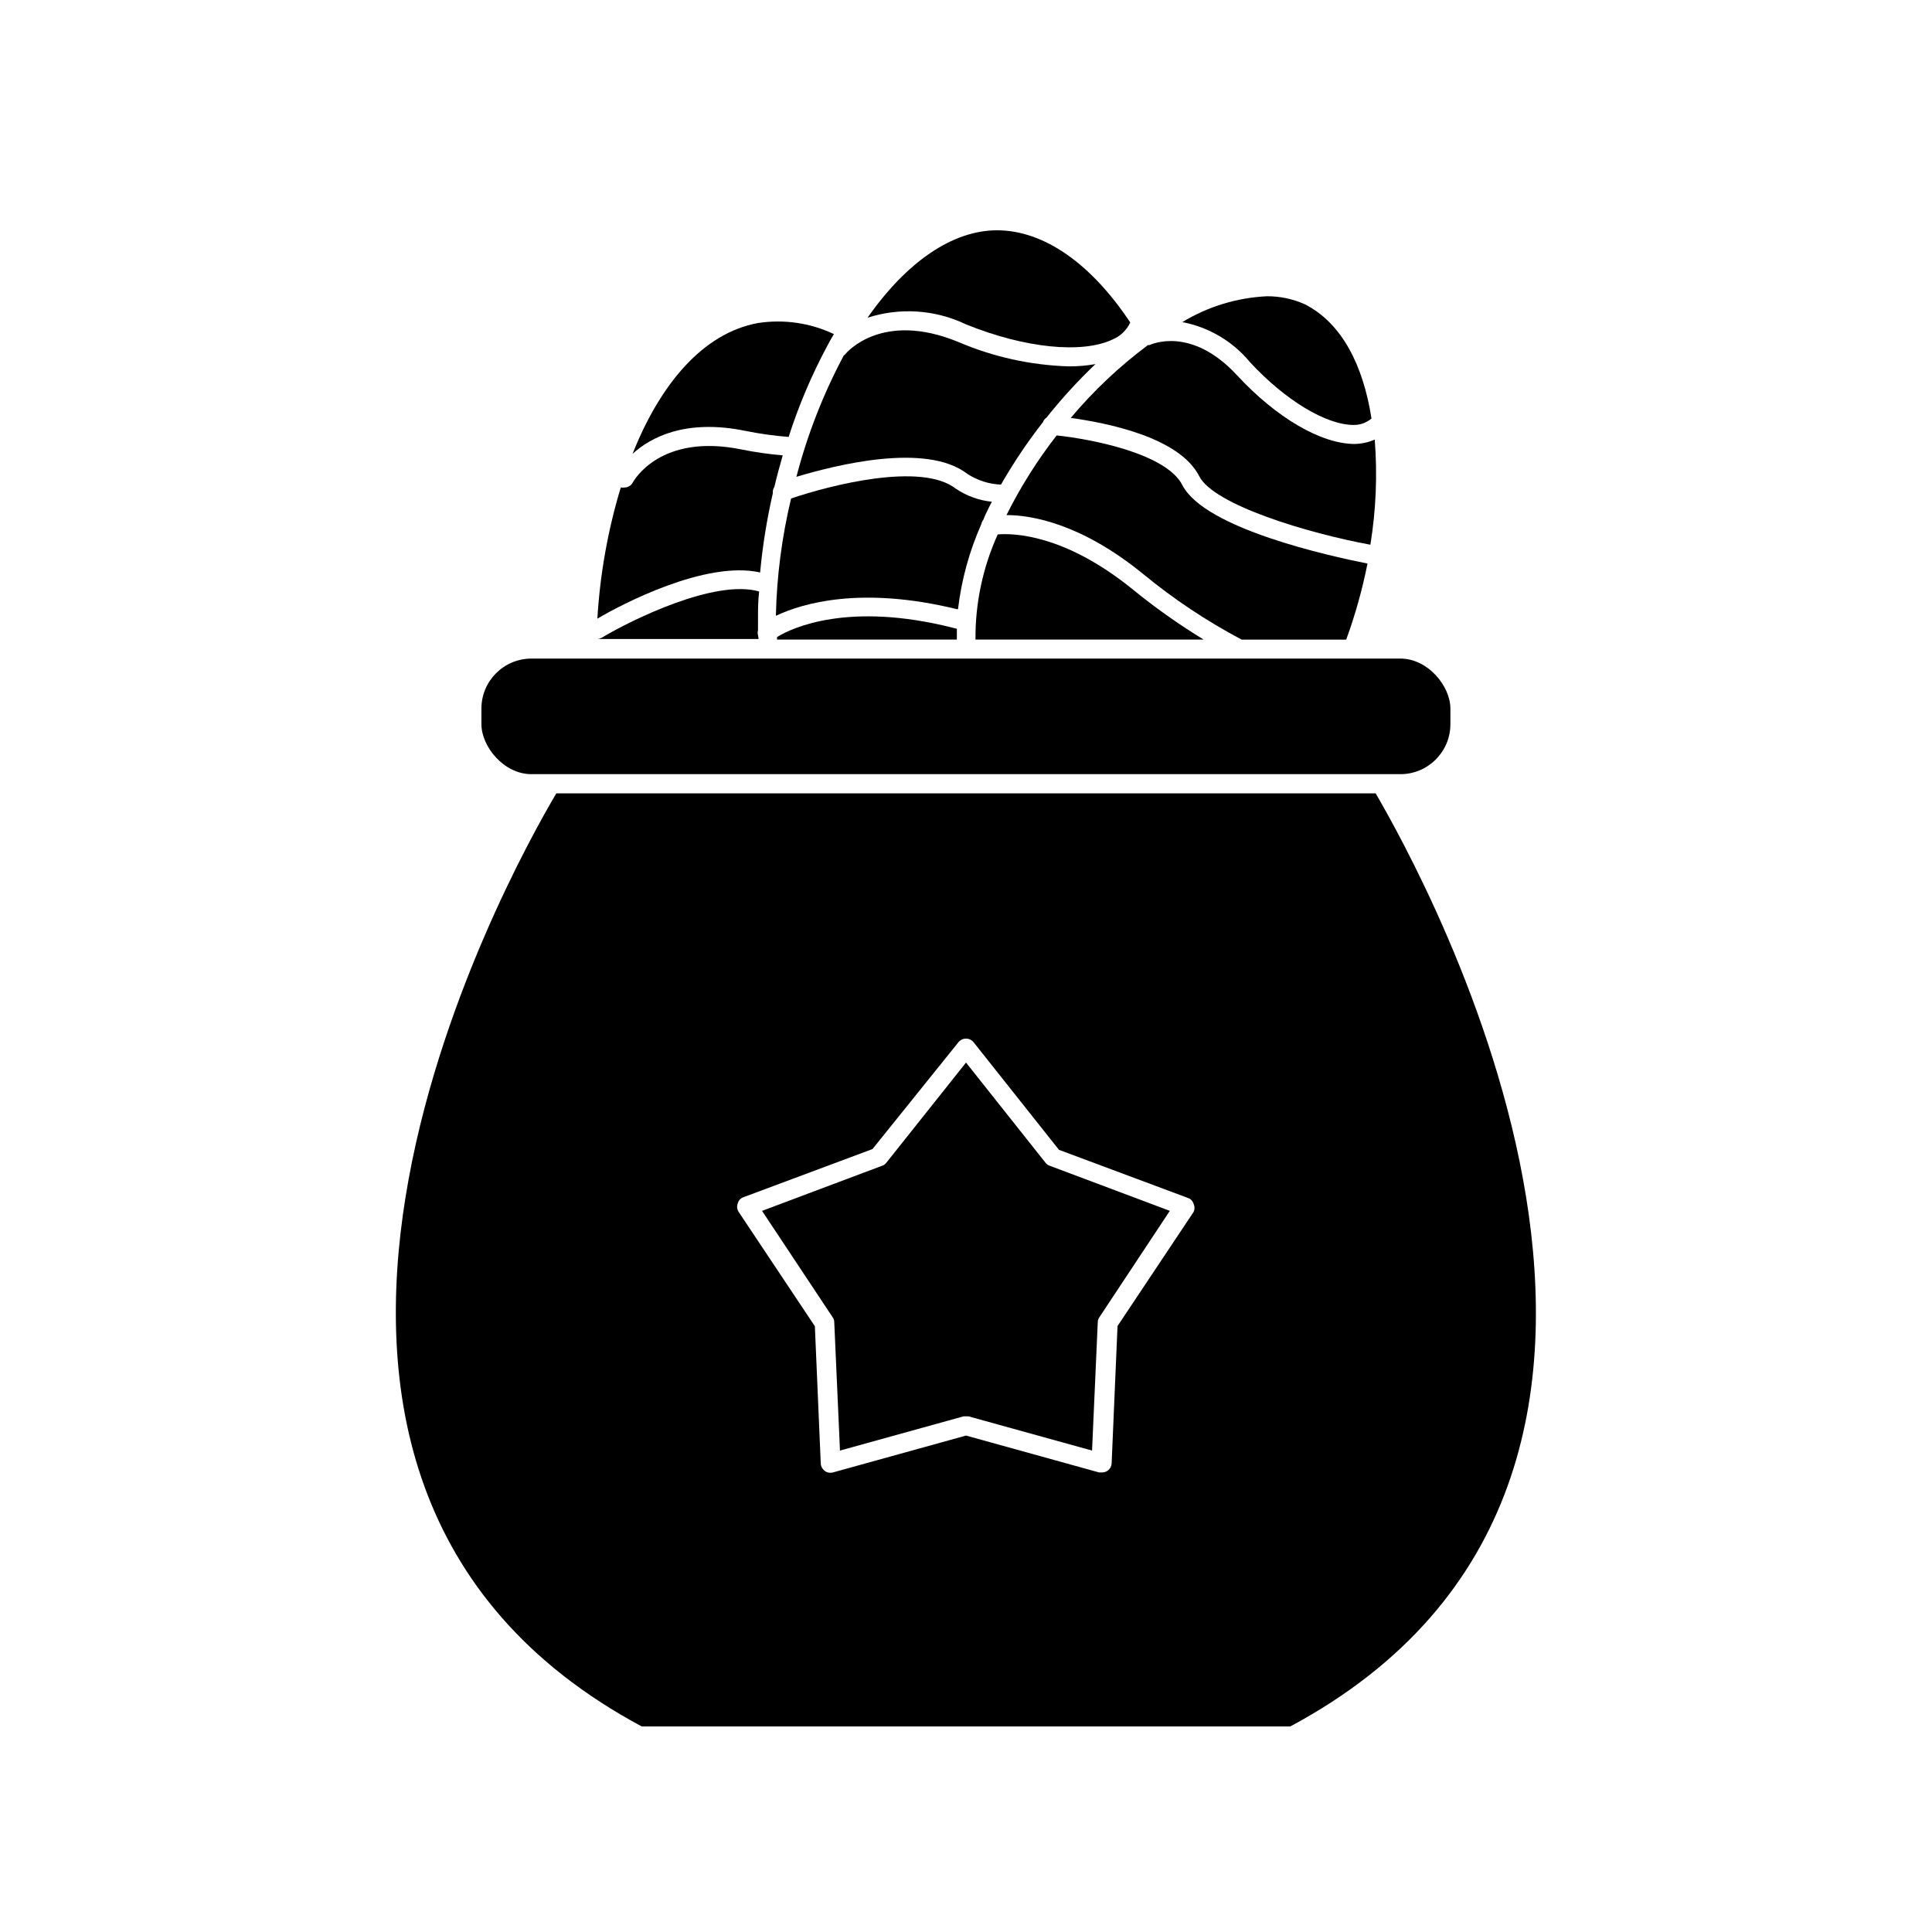
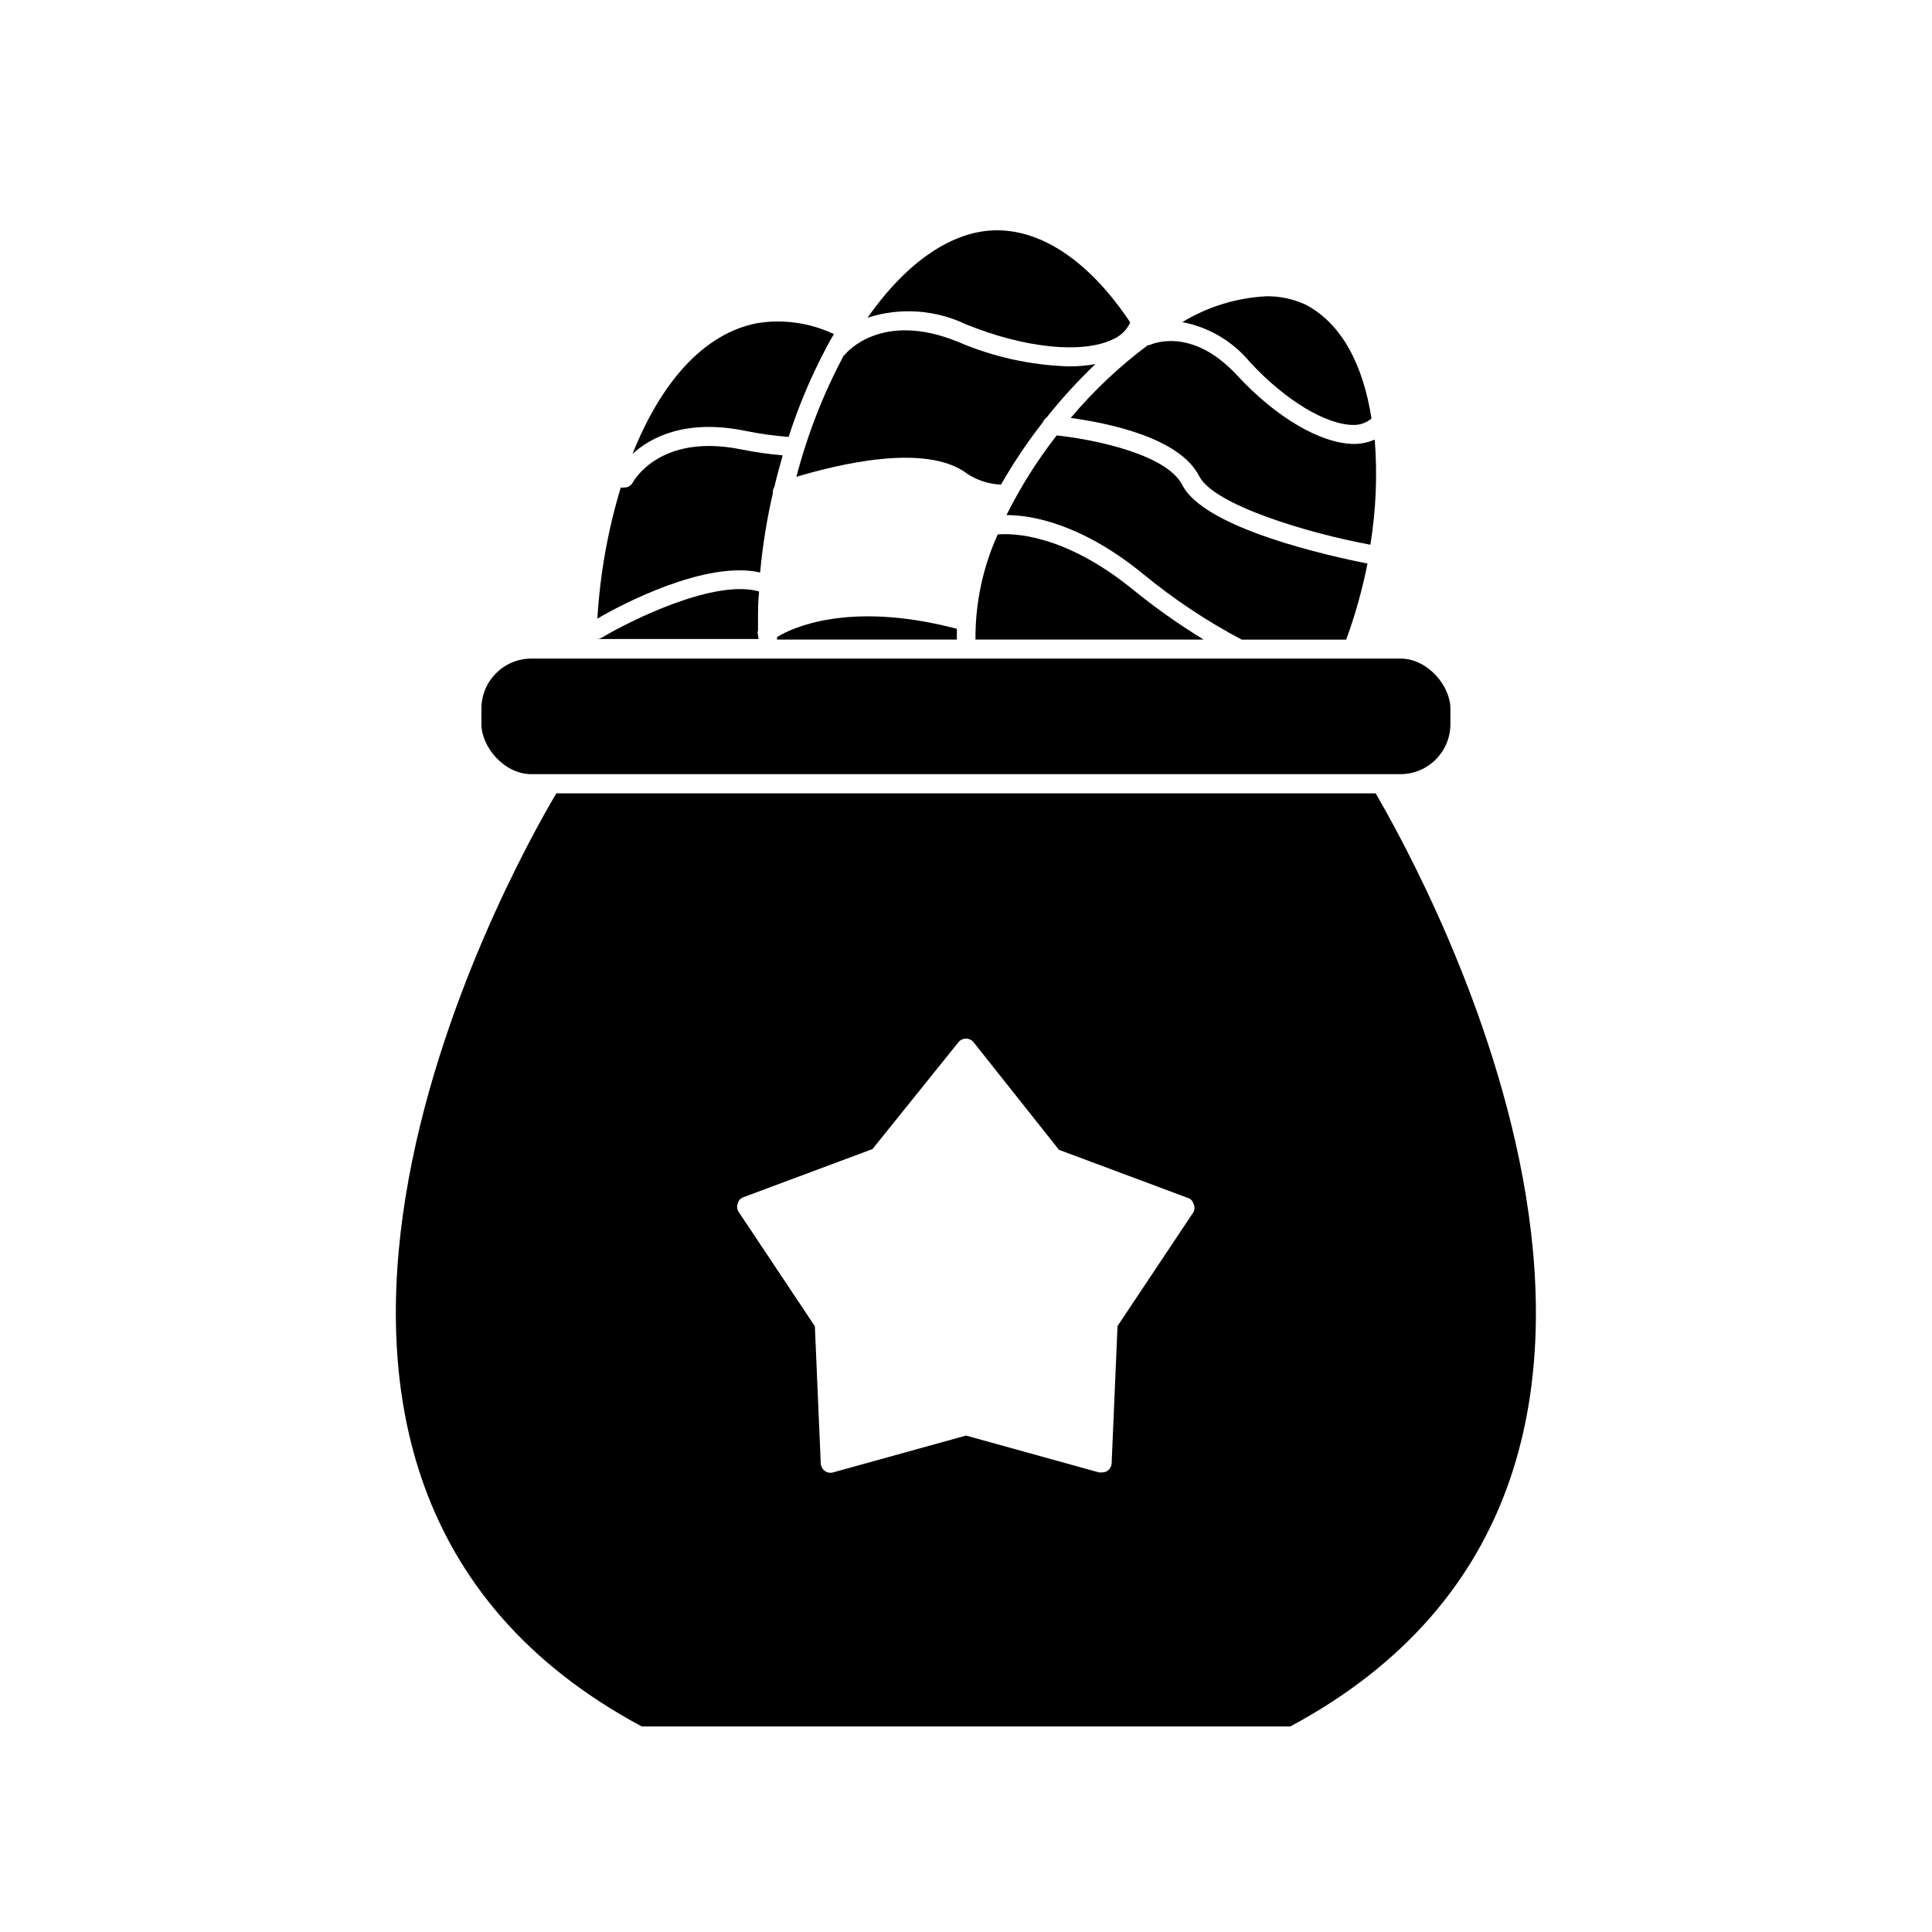
<svg xmlns="http://www.w3.org/2000/svg" fill="#000000" width="800px" height="800px" version="1.1" viewBox="144 144 512 512">
  <g>
    <path d="m345.44 295.71c0.656-7.07 1.785-14.09 3.375-21.012-0.074-0.582 0.07-1.176 0.402-1.66 0.656-2.82 1.41-5.594 2.215-8.363-3.668-0.312-7.32-0.836-10.93-1.562-21.461-4.383-28.516 8.211-28.816 8.766h-0.004c-0.434 0.82-1.289 1.324-2.215 1.312-0.316 0.047-0.641 0.047-0.957 0-3.422 11.305-5.504 22.969-6.199 34.762 6.148-3.68 28.719-15.52 43.129-12.242z" />
    <path d="m344.88 312.34c-0.129-0.43-0.129-0.883 0-1.309v-2.871c0-2.469 0-5.039 0.301-7.406-11.637-3.375-33.703 7.457-41.715 12.242-0.387 0.215-0.816 0.336-1.258 0.352h42.824z" />
    <path d="m341.51 258.18c3.793 0.77 7.629 1.309 11.484 1.613 2.641-8.23 6.016-16.203 10.078-23.832 0.605-1.16 1.258-2.316 1.914-3.426-6.273-2.973-13.293-3.988-20.152-2.922-14.559 2.672-25.895 16.223-33.199 34.66 4.785-4.379 14.055-9.316 29.875-6.094z" />
    <path d="m400 229.96c15.516 6.297 30.781 7.859 38.895 3.981 2.047-0.867 3.699-2.465 4.633-4.481-10.379-15.617-22.824-24.383-35.266-24.434-11.84 0-23.98 8.363-34.359 23.176v-0.004c8.602-2.777 17.945-2.148 26.098 1.762z" />
    <path d="m396.32 310.32c-27.406-6.902-42.422 0-46.402 2.519v0.656h47.66v-2.871z" />
-     <path d="m397.58 305.43h0.301c0.922-7.793 3.012-15.398 6.195-22.57 0.086-0.402 0.258-0.781 0.504-1.109 0.301-0.754 0.605-1.461 0.957-2.168 0.352-0.707 0.855-1.762 1.309-2.621l0.004 0.004c-3.43-0.352-6.719-1.547-9.574-3.477-9.117-7.106-33.301-0.906-43.629 2.621-2.445 10.188-3.797 20.609-4.031 31.082 7.055-3.324 22.57-7.957 47.965-1.762z" />
    <path d="m400.4 269.61c2.648 1.715 5.711 2.688 8.867 2.82 3.312-5.781 7.031-11.32 11.133-16.574 0.184-0.492 0.52-0.918 0.957-1.211 3.984-5.012 8.312-9.742 12.949-14.156-2.328 0.418-4.688 0.617-7.055 0.605-10.109-0.305-20.074-2.508-29.371-6.5-20.152-8.262-29.523 2.82-29.875 3.273-0.109 0.145-0.246 0.266-0.402 0.355-5.434 10.184-9.645 20.973-12.547 32.141 10.125-3.023 34.359-9.27 45.344-0.754z" />
    <path d="m475.27 239.99c9.32 10.078 20.152 16.625 27.457 16.625 1.734 0.027 3.418-0.582 4.734-1.711-2.215-14.105-7.809-25.191-17.582-30.23-3.164-1.434-6.602-2.172-10.078-2.164-7.945 0.367-15.672 2.723-22.469 6.852 7.035 1.344 13.379 5.106 17.938 10.629z" />
    <path d="m427.76 254.75c9.371 1.309 28.766 5.039 34.059 15.469 3.879 7.609 28.867 15.113 45.344 18.137 1.5-9.207 1.887-18.562 1.156-27.863-1.684 0.738-3.5 1.133-5.34 1.16-8.867 0-20.758-6.953-31.188-18.238-12.141-13.098-22.723-8.16-23.176-7.961h-0.402 0.004c-7.543 5.621-14.406 12.098-20.457 19.297z" />
    <path d="m457.33 272.54c-4.281-8.363-24.184-12.191-33.301-13.148-5.125 6.574-9.582 13.648-13.301 21.109 6.699 0 19.852 2.266 36.223 15.617 8.09 6.66 16.832 12.484 26.098 17.383h27.711c2.394-6.562 4.281-13.301 5.641-20.152-9.875-1.965-43.176-9.223-49.07-20.809z" />
    <path d="m408.41 285.63c-3.965 8.75-5.973 18.258-5.898 27.863h60.461c-6.652-4.062-13.016-8.574-19.047-13.504-17.934-14.461-31.438-14.711-35.516-14.359z" />
    <path d="m314.05 601.52h171.9c123.79-66.402 35.266-225.5 22.621-247.27h-217.14c-12.895 21.762-101.16 180.87 22.621 247.27zm25.496-138.7c0.211-0.738 0.777-1.324 1.512-1.562l34.16-12.746 22.82-28.363c0.488-0.582 1.207-0.914 1.965-0.914s1.477 0.332 1.965 0.914l22.672 28.566 34.16 12.746h-0.004c0.73 0.234 1.297 0.82 1.512 1.559 0.328 0.688 0.328 1.484 0 2.168l-20.152 30.23-1.562 36.426v-0.004c-0.078 1.332-1.184 2.371-2.519 2.371h-0.805l-35.266-9.773-35.266 9.773h-0.004c-0.746 0.203-1.543 0.055-2.164-0.406-0.617-0.453-1.004-1.152-1.059-1.914l-1.562-36.426-20.152-30.23v0.004c-0.492-0.711-0.59-1.621-0.25-2.418z" />
    <path d="m284.83 318.53h230.29c7.316 0 13.25 7.316 13.25 13.25v4.133c0 7.316-5.934 13.25-13.25 13.25h-230.29c-7.316 0-13.25-7.316-13.25-13.25v-4.133c0-7.316 5.934-13.25 13.25-13.25z" />
-     <path d="m365.09 494.46 1.512 33.957 32.746-9.07h1.312l32.746 9.07 1.512-33.957c-0.008-0.441 0.113-0.879 0.352-1.258l18.742-28.312-31.789-11.941h-0.004c-0.438-0.133-0.824-0.395-1.105-0.758l-21.109-26.598-21.16 26.602v-0.004c-0.285 0.363-0.672 0.625-1.109 0.758l-31.789 11.941 18.789 28.312c0.238 0.379 0.359 0.816 0.355 1.258z" />
  </g>
</svg>